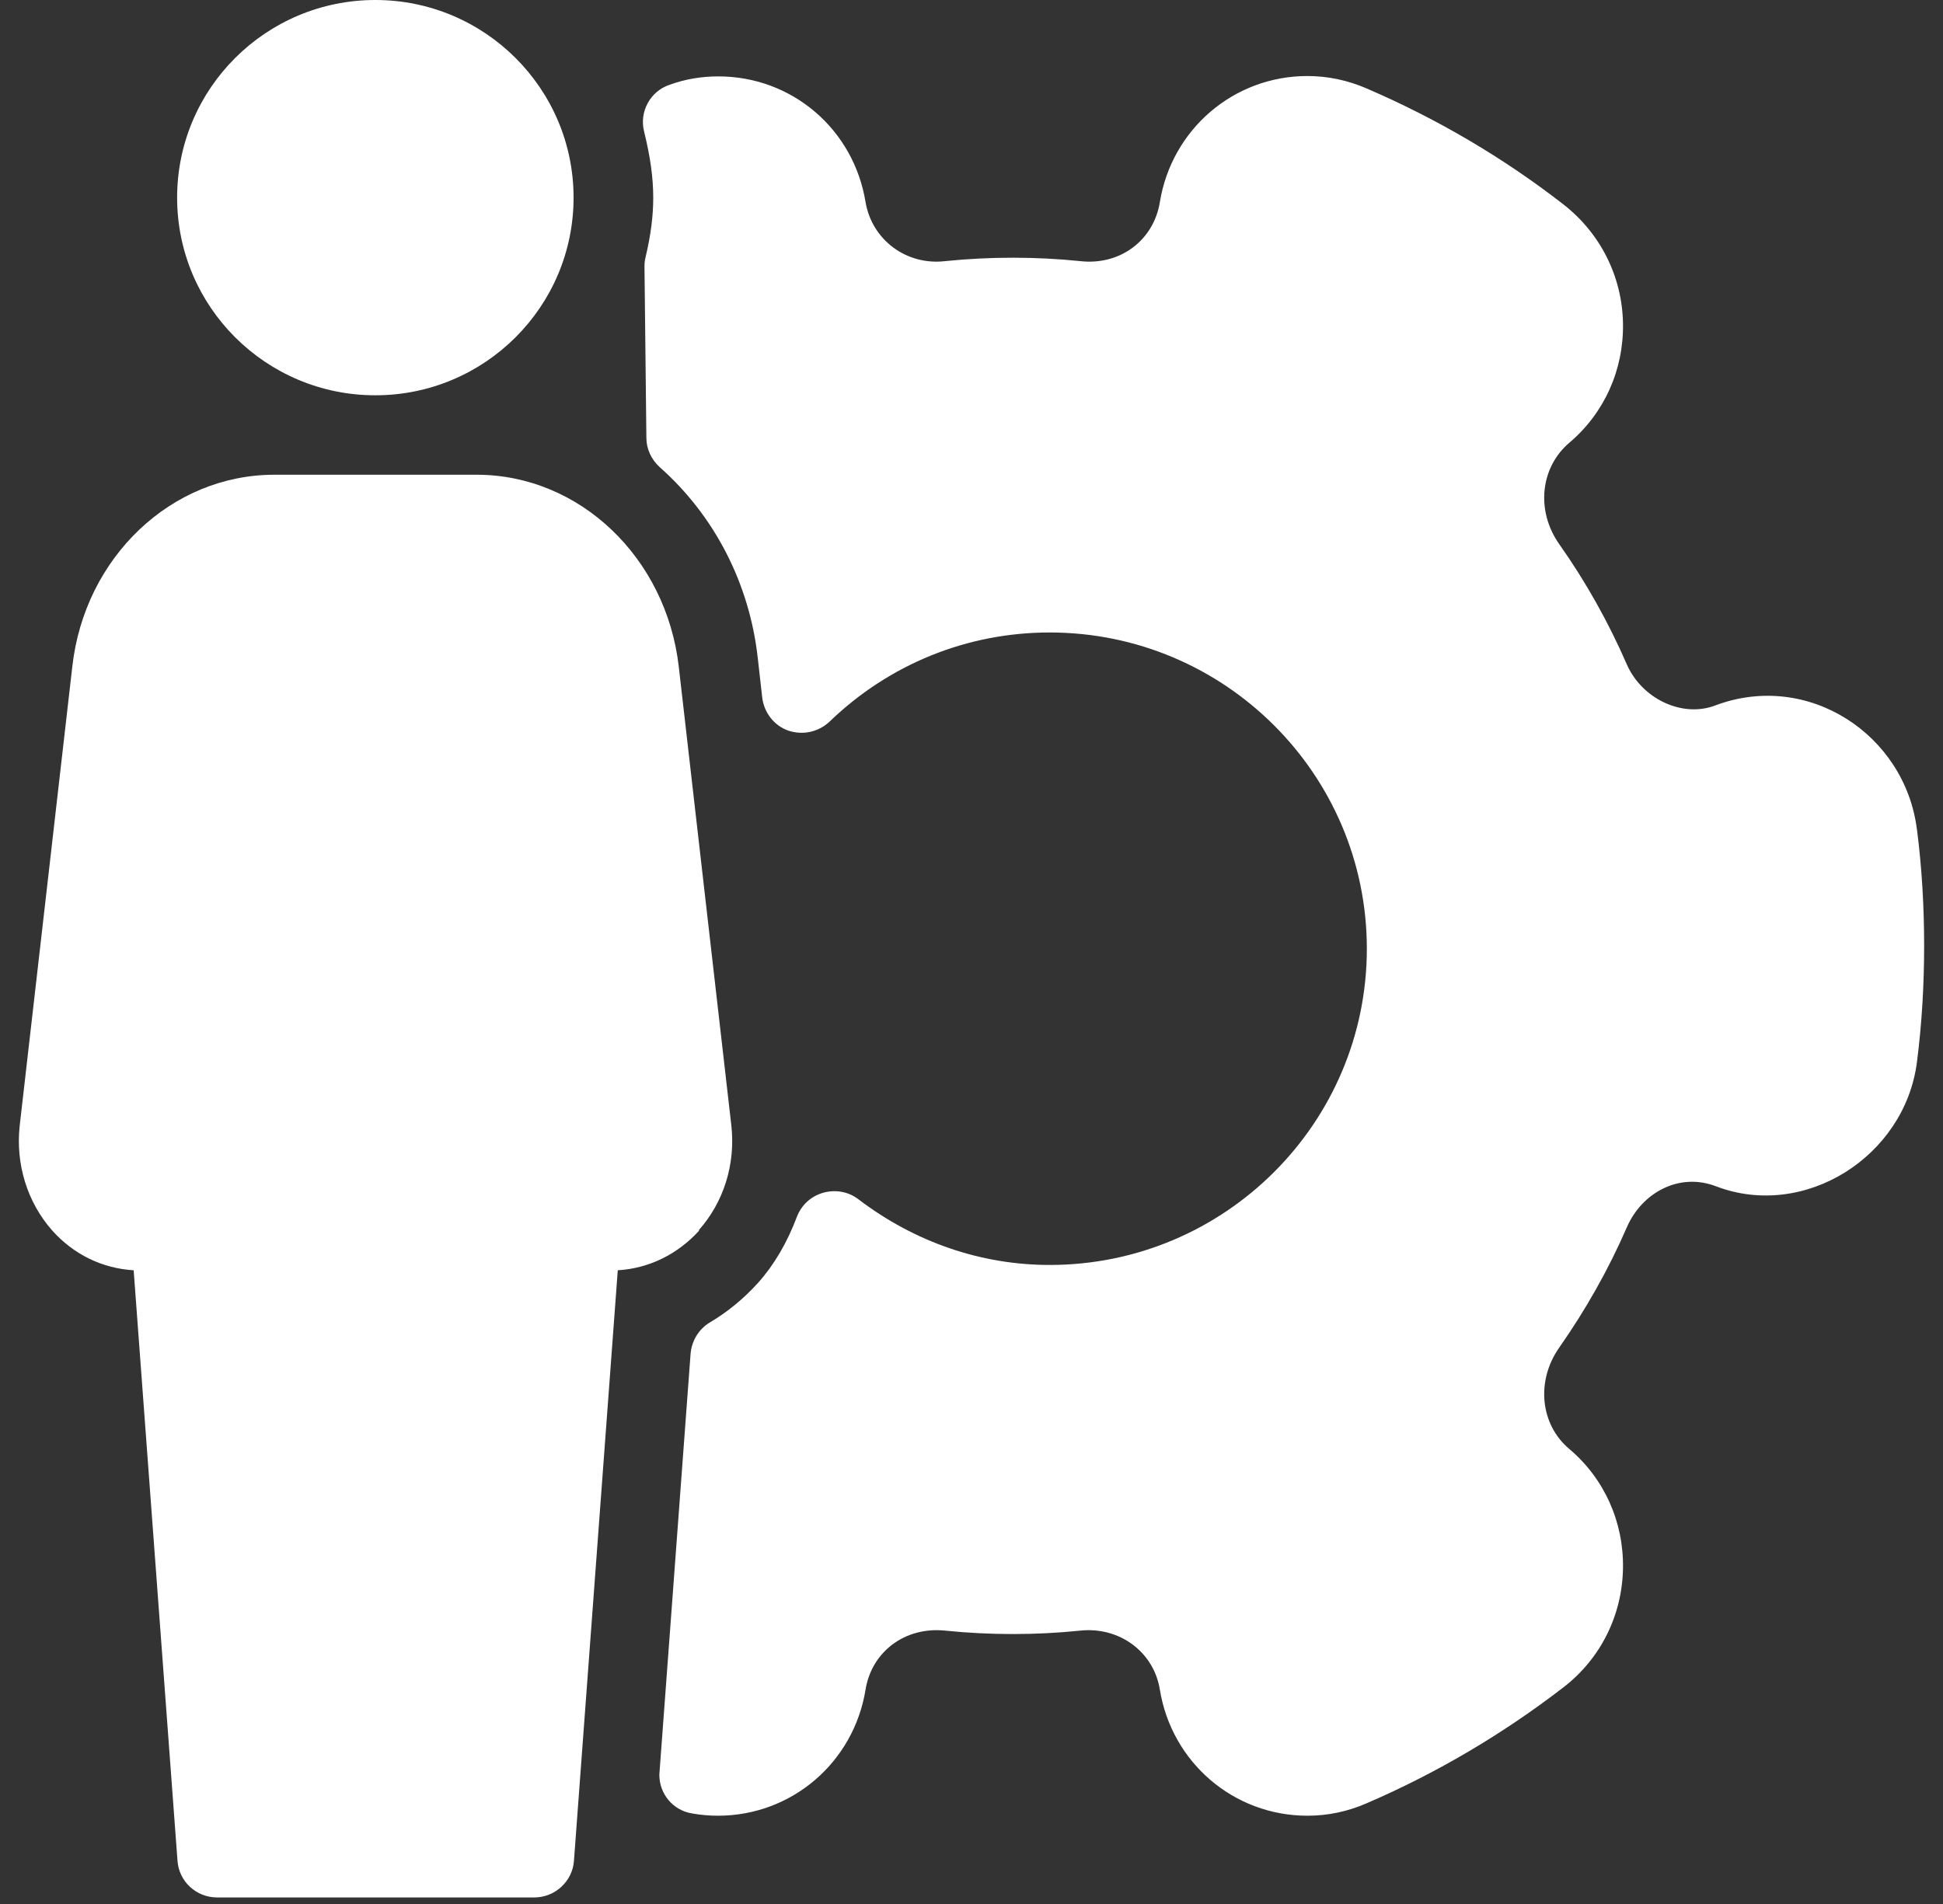
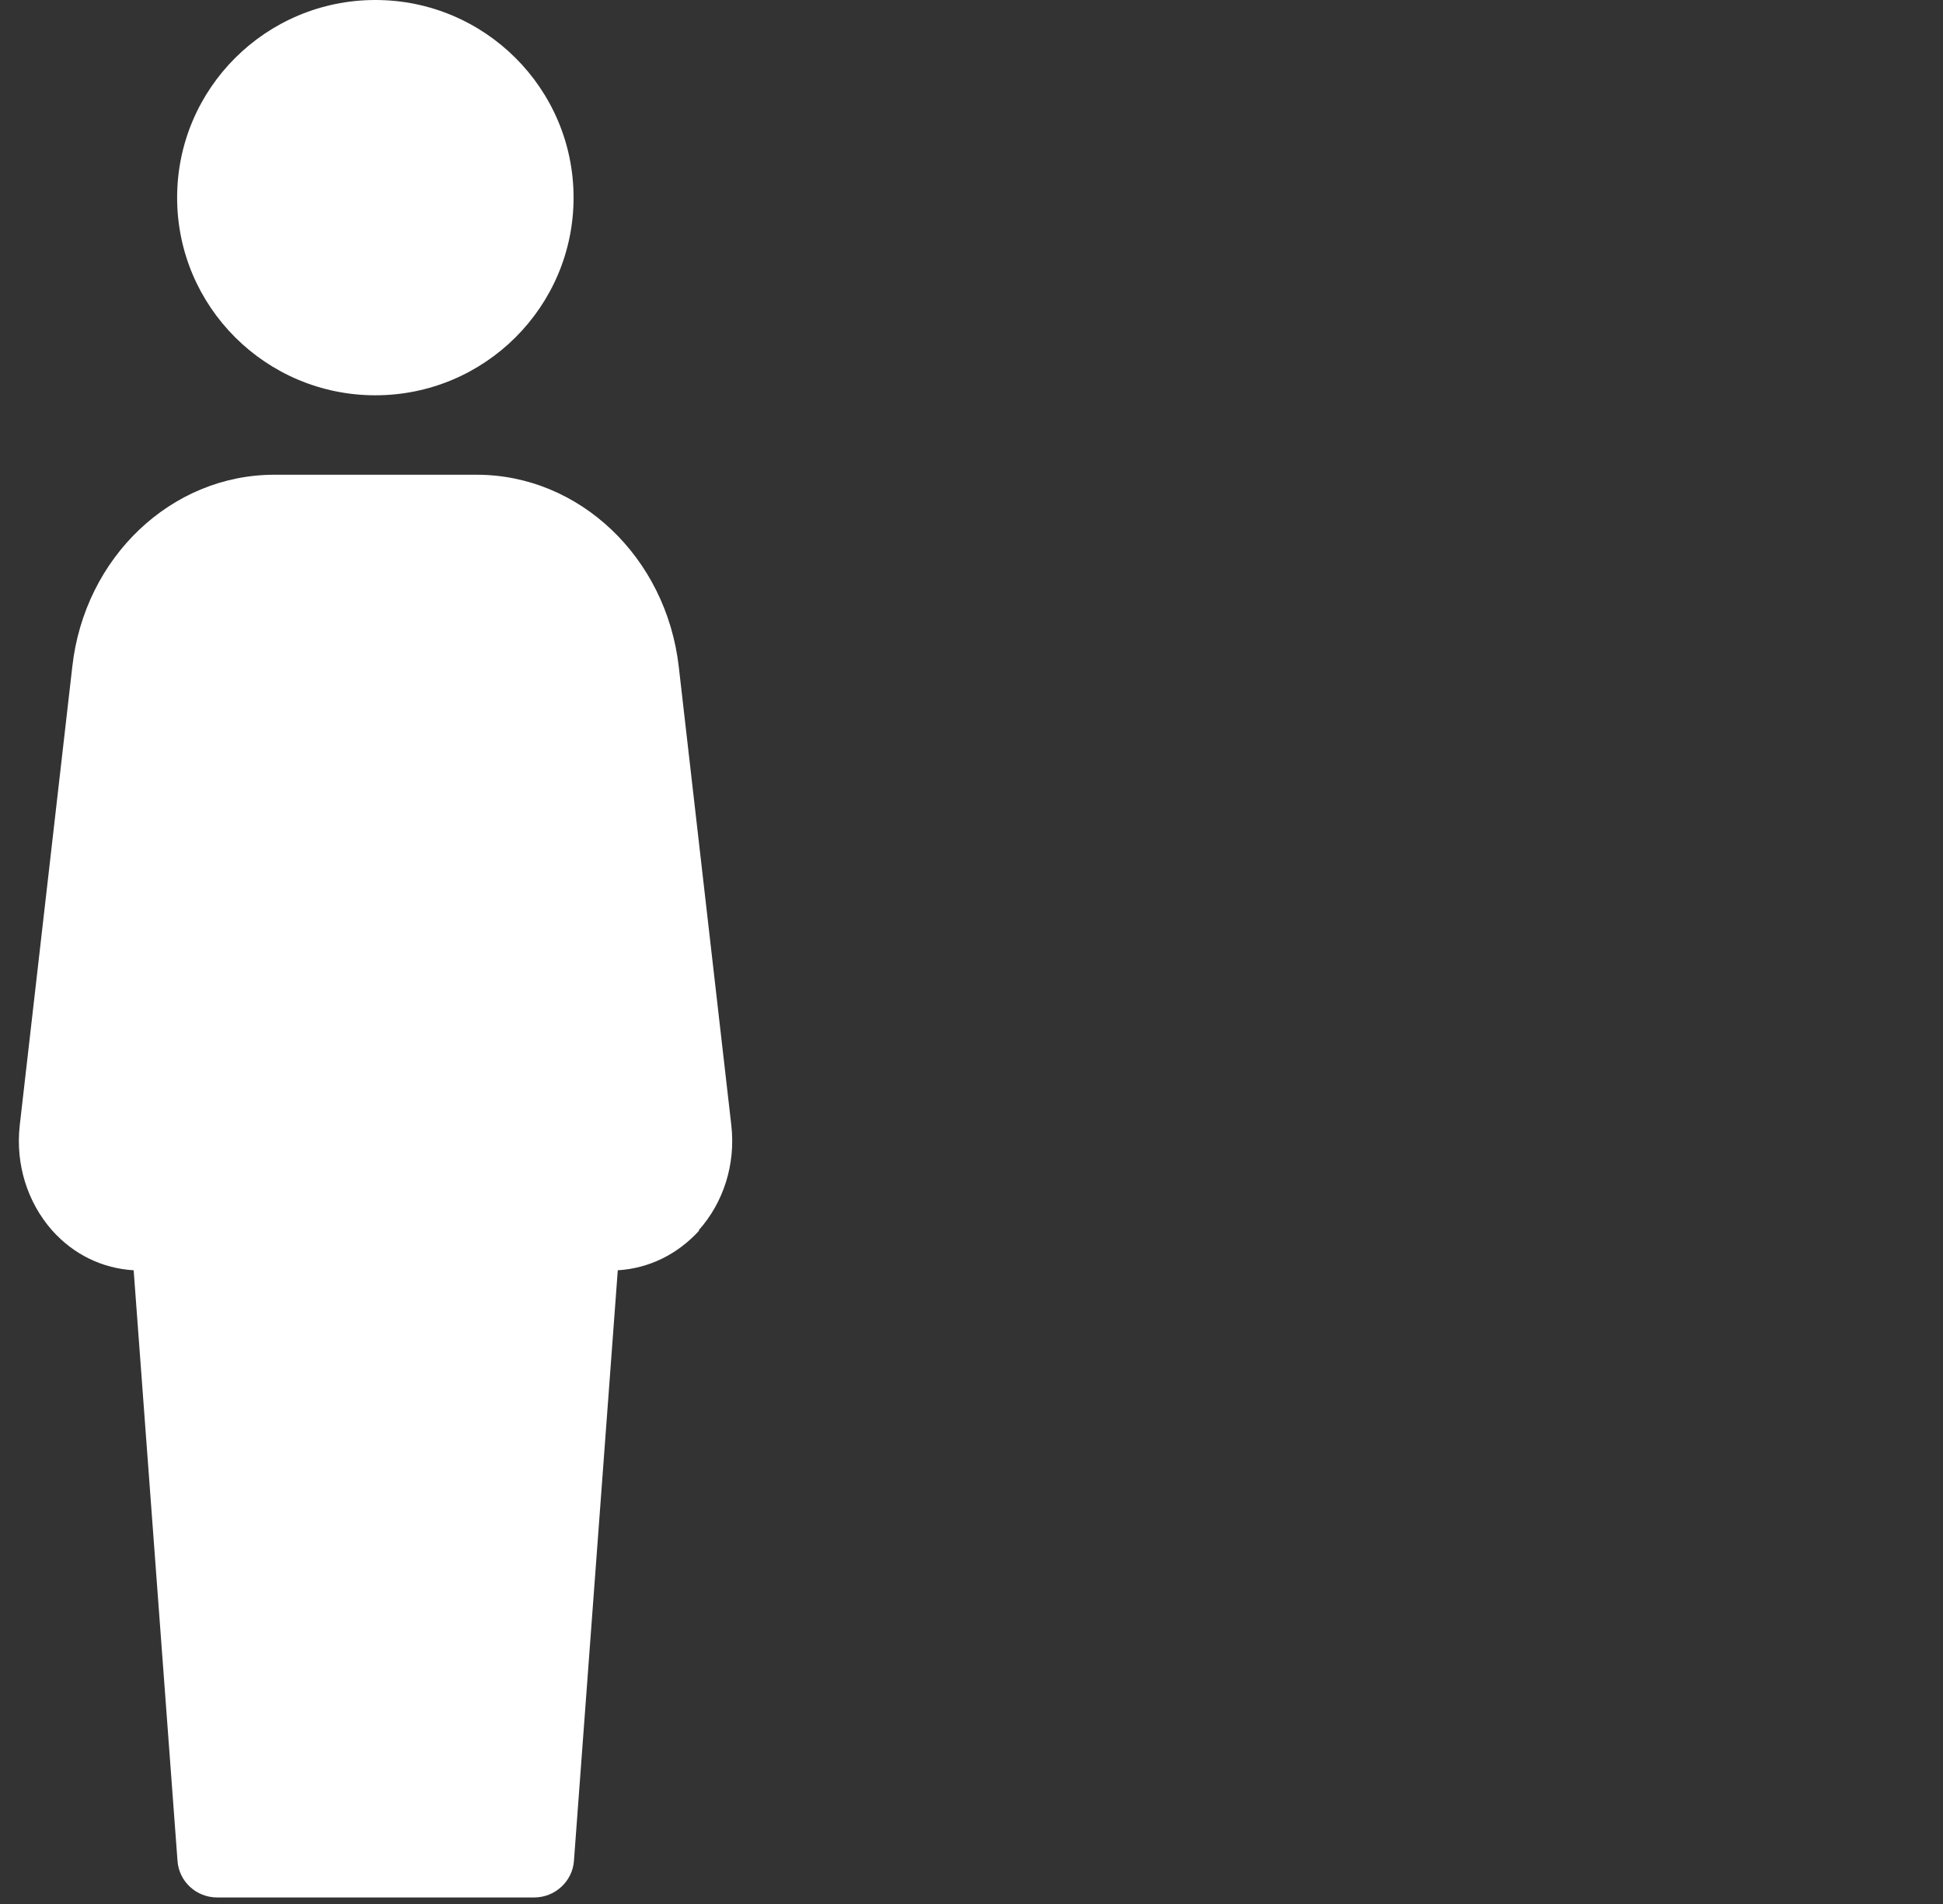
<svg xmlns="http://www.w3.org/2000/svg" width="100" height="98" viewBox="0 0 100 98" fill="none">
  <rect x="0" y="0" width="100" height="98" fill="#333333" stroke="none" />
  <path d="M19.318 20.346C24.948 20.346 29.52 15.788 29.52 10.173C29.52 4.558 24.948 0 19.318 0C13.687 0 9.116 4.558 9.116 10.173C9.116 15.788 13.687 20.346 19.318 20.346Z" fill="white" />
-   <path d="M98.657 42.688C98.048 37.817 93.065 34.511 88.278 36.31C86.591 36.956 84.511 35.978 83.727 34.198C82.785 32.026 81.608 29.933 80.254 28.015C79.038 26.294 79.273 24.064 80.764 22.792C82.569 21.266 83.57 19.036 83.53 16.649C83.491 14.242 82.373 12.012 80.47 10.525C77.35 8.099 73.937 6.104 70.347 4.558C69.366 4.128 68.326 3.913 67.286 3.913C63.499 3.913 60.302 6.652 59.693 10.408C59.38 12.345 57.673 13.675 55.593 13.44C53.317 13.206 50.943 13.206 48.648 13.44C46.647 13.675 44.881 12.345 44.548 10.408C43.94 6.652 40.761 3.932 36.975 3.932C36.111 3.932 35.268 4.069 34.464 4.363C33.463 4.695 32.894 5.752 33.149 6.769C33.463 8.041 33.62 9.117 33.62 10.173C33.62 11.093 33.502 12.071 33.228 13.225C33.188 13.382 33.169 13.538 33.169 13.695L33.267 22.538C33.267 23.105 33.522 23.653 33.953 24.044C36.779 26.548 38.564 30.03 38.995 33.826L39.231 35.919C39.329 36.682 39.839 37.347 40.565 37.602C41.31 37.856 42.115 37.68 42.684 37.152C45.764 34.178 49.786 32.554 54.024 32.554C63.029 32.554 70.347 39.852 70.347 48.831C70.347 57.811 63.029 65.108 54.024 65.108C50.492 65.108 47.078 63.935 44.175 61.724C43.665 61.333 42.998 61.215 42.37 61.391C41.742 61.567 41.252 62.017 41.016 62.624C40.506 63.974 39.839 65.108 39.015 66.028C38.289 66.83 37.465 67.515 36.543 68.062C35.974 68.395 35.602 69.002 35.543 69.667L33.934 91.344C33.934 92.341 34.64 93.183 35.621 93.339C36.053 93.417 36.504 93.456 36.955 93.456C40.742 93.456 43.94 90.718 44.548 86.961C44.862 85.024 46.568 83.714 48.648 83.929C50.943 84.164 53.317 84.164 55.593 83.929C57.614 83.714 59.38 85.024 59.693 86.961C60.302 90.718 63.499 93.456 67.286 93.456C68.345 93.456 69.366 93.241 70.347 92.811C73.937 91.265 77.35 89.25 80.47 86.844C82.373 85.376 83.491 83.146 83.53 80.72C83.57 78.334 82.569 76.103 80.764 74.577C79.273 73.325 79.038 71.075 80.254 69.354C81.608 67.417 82.785 65.343 83.727 63.172C84.511 61.372 86.434 60.335 88.317 61.059C92.869 62.8 98.029 59.533 98.657 54.681C98.912 52.705 99.029 50.69 99.029 48.675C99.029 46.66 98.912 44.645 98.657 42.669V42.688Z" fill="white" />
  <path d="M35.955 63.328C37.249 61.88 37.858 59.924 37.642 57.948L34.934 34.315C34.287 28.681 29.814 24.435 24.536 24.435H14.119C8.822 24.435 4.349 28.681 3.721 34.315L1.013 57.948C0.798 59.924 1.406 61.88 2.681 63.328C3.799 64.58 5.271 65.284 6.879 65.382L9.136 95.784C9.214 96.841 10.097 97.663 11.176 97.663H27.499C28.558 97.663 29.461 96.841 29.539 95.784L31.795 65.382C33.404 65.284 34.876 64.561 35.994 63.328H35.955Z" fill="white" />
</svg>